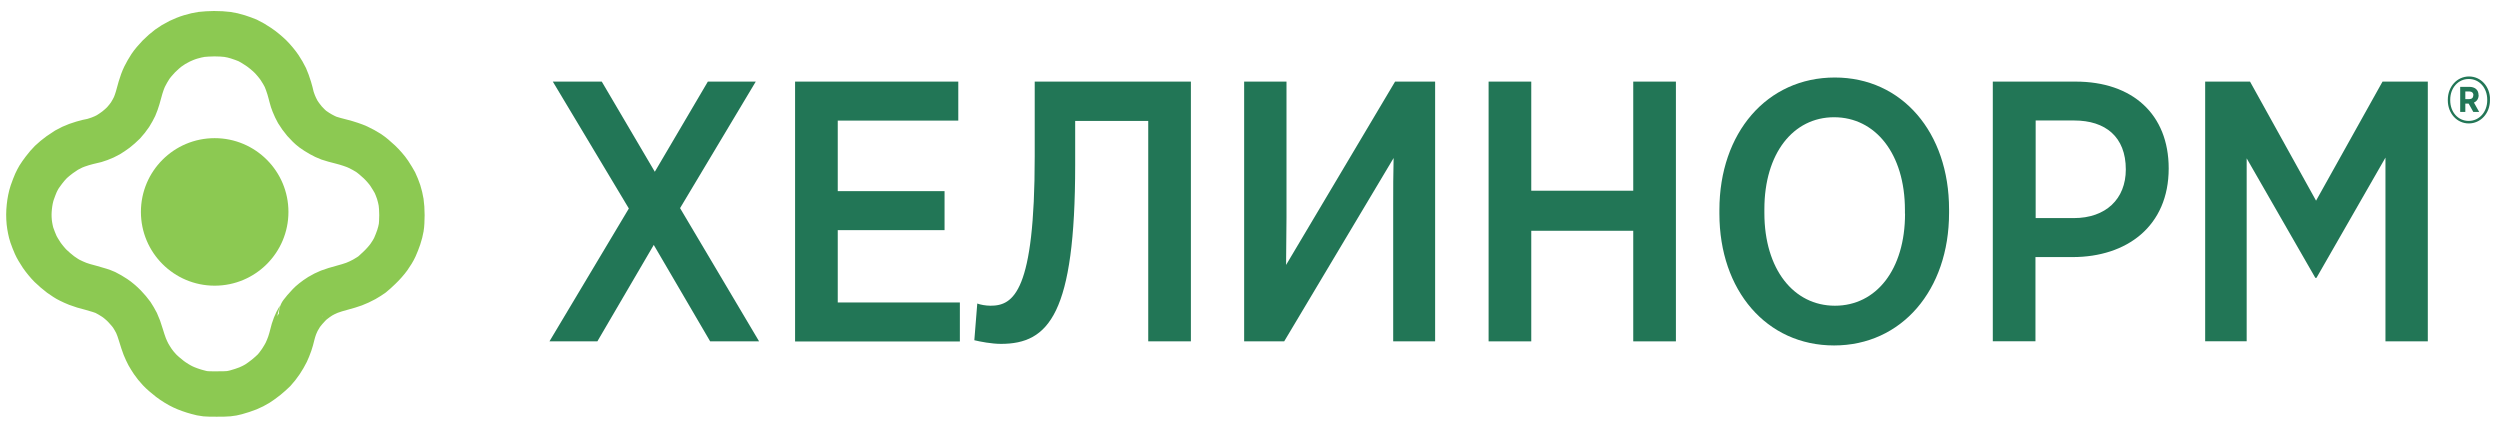
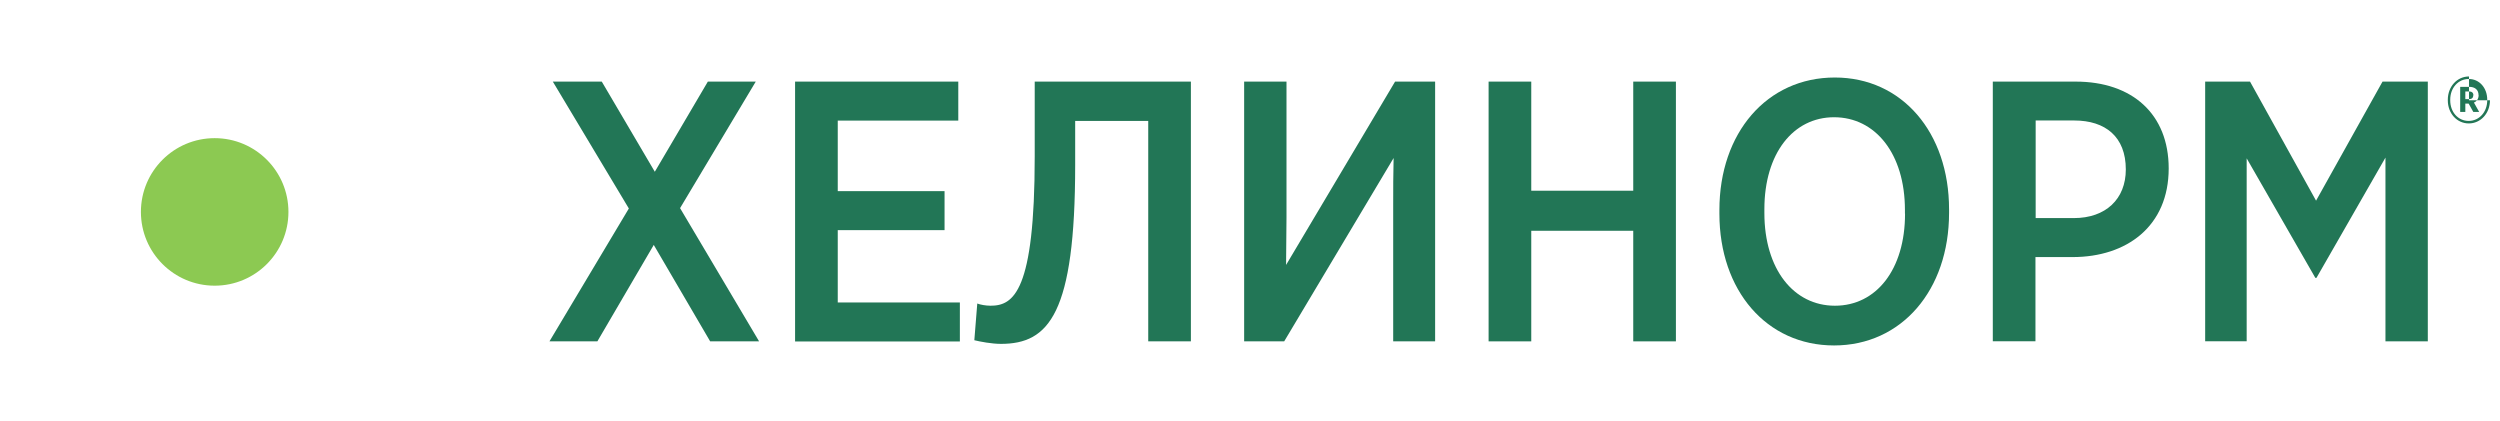
<svg xmlns="http://www.w3.org/2000/svg" width="184" height="31" viewBox="0 0 184 31" fill="none">
  <g clip-path="url(#clip0_2001_1951)">
    <path d="M46.281 15.341L40.687 6.006H44.29L48.194 12.641L52.098 6.006H55.624L50.053 15.318L55.87 25.124H52.268L48.117 18.026L43.966 25.124H40.44L46.281 15.349V15.341Z" fill="#227656" />
    <path d="M58.518 6.006H70.53V8.876H61.658V14.068H69.519V16.938H61.658V22.262H70.646V25.132H58.518V6.006Z" fill="#227656" />
    <path d="M71.711 25.039L71.927 22.339C72.143 22.424 72.552 22.501 72.907 22.501C74.596 22.501 76.155 21.467 76.155 11.522V6.006H87.65V25.124H84.51V8.899H79.133V12.147C79.133 23.095 77.196 25.309 73.671 25.309C72.992 25.309 72.143 25.147 71.703 25.039H71.711Z" fill="#227656" />
    <path d="M91.569 6.006H94.686V16.005C94.686 17.154 94.655 18.327 94.655 19.5L102.678 6.006H105.625V25.124H102.539V15.102C102.539 13.953 102.539 12.78 102.57 11.63L94.516 25.124H91.569V6.006Z" fill="#227656" />
    <path d="M109.561 6.006H112.701V14.037H120.207V6.006H123.347V25.124H120.207V16.985H112.701V25.124H109.561V6.006Z" fill="#227656" />
    <path d="M126.548 15.727V15.457C126.548 9.779 130.043 5.705 135.042 5.705C139.987 5.705 143.451 9.748 143.451 15.403V15.673C143.451 21.351 139.957 25.425 134.988 25.425C130.02 25.425 126.548 21.382 126.548 15.727ZM140.203 15.727V15.457C140.203 11.306 138.02 8.629 134.988 8.629C131.987 8.629 129.858 11.276 129.858 15.403V15.673C129.858 19.824 132.018 22.501 135.05 22.501C138.082 22.501 140.211 19.855 140.211 15.727H140.203Z" fill="#227656" />
    <path d="M146.678 6.006H152.765C156.946 6.006 159.616 8.406 159.616 12.394C159.616 16.653 156.53 18.921 152.541 18.921H149.81V25.116H146.67V6.006H146.678ZM152.634 16.051C154.979 16.051 156.46 14.655 156.46 12.471C156.46 10.064 154.956 8.868 152.664 8.868H149.825V16.051H152.641H152.634Z" fill="#227656" />
    <path d="M162.3 6.006H165.602L170.462 14.77L175.354 6.006H178.687V25.124H175.57V11.6L170.493 20.449H170.408L165.355 11.654V25.116H162.3V6.006Z" fill="#227656" />
-     <path d="M183.261 7.38C183.261 8.344 182.574 9.085 181.702 9.085C180.83 9.085 180.159 8.344 180.159 7.387V7.341C180.159 6.377 180.838 5.628 181.718 5.628C182.597 5.628 183.268 6.369 183.268 7.333V7.38H183.261ZM183.06 7.333C183.06 6.477 182.489 5.813 181.702 5.813C180.915 5.813 180.337 6.477 180.337 7.333V7.387C180.337 8.244 180.908 8.899 181.694 8.899C182.481 8.899 183.06 8.236 183.06 7.38V7.333ZM182.427 7.002C182.427 7.279 182.281 7.464 182.08 7.549L182.466 8.236H182.034L181.694 7.626H181.448V8.236H181.07V6.392H181.741C182.142 6.392 182.42 6.6 182.42 6.994L182.427 7.002ZM182.042 7.009C182.042 6.816 181.91 6.731 181.733 6.731H181.448V7.295H181.741C181.926 7.295 182.034 7.187 182.034 7.017L182.042 7.009Z" fill="#227656" />
+     <path d="M183.261 7.38C183.261 8.344 182.574 9.085 181.702 9.085C180.83 9.085 180.159 8.344 180.159 7.387V7.341C180.159 6.377 180.838 5.628 181.718 5.628V7.38H183.261ZM183.06 7.333C183.06 6.477 182.489 5.813 181.702 5.813C180.915 5.813 180.337 6.477 180.337 7.333V7.387C180.337 8.244 180.908 8.899 181.694 8.899C182.481 8.899 183.06 8.236 183.06 7.38V7.333ZM182.427 7.002C182.427 7.279 182.281 7.464 182.08 7.549L182.466 8.236H182.034L181.694 7.626H181.448V8.236H181.07V6.392H181.741C182.142 6.392 182.42 6.6 182.42 6.994L182.427 7.002ZM182.042 7.009C182.042 6.816 181.91 6.731 181.733 6.731H181.448V7.295H181.741C181.926 7.295 182.034 7.187 182.034 7.017L182.042 7.009Z" fill="#227656" />
  </g>
-   <path d="M14.032 2.717C14.283 2.638 14.641 2.559 14.833 2.533C15.026 2.506 15.442 2.485 15.768 2.48C16.089 2.48 16.522 2.501 16.73 2.533C16.933 2.559 17.286 2.638 17.505 2.712C17.724 2.78 18.05 2.901 18.227 2.974C18.403 3.053 18.761 3.264 19.023 3.442C19.29 3.616 19.68 3.942 19.899 4.158C20.118 4.373 20.423 4.741 20.578 4.973C20.733 5.204 20.925 5.535 21.005 5.709C21.085 5.882 21.208 6.224 21.283 6.471C21.353 6.718 21.438 7.013 21.459 7.129C21.486 7.244 21.561 7.47 21.625 7.628C21.684 7.786 21.817 8.059 21.914 8.233C22.015 8.406 22.234 8.711 22.411 8.917C22.582 9.116 22.854 9.379 23.015 9.5C23.175 9.616 23.447 9.795 23.624 9.889C23.8 9.989 24.062 10.116 24.212 10.168C24.356 10.221 24.789 10.342 25.173 10.436C25.553 10.531 26.071 10.704 26.322 10.82C26.573 10.936 26.931 11.13 27.124 11.257C27.316 11.383 27.674 11.677 27.92 11.914C28.171 12.151 28.492 12.519 28.647 12.755C28.802 12.987 28.989 13.302 29.069 13.449C29.144 13.602 29.267 13.912 29.342 14.133C29.411 14.359 29.497 14.696 29.523 14.885C29.555 15.074 29.582 15.5 29.582 15.832C29.582 16.163 29.561 16.578 29.529 16.752C29.502 16.925 29.422 17.246 29.347 17.462C29.277 17.677 29.144 18.009 29.058 18.198C28.973 18.387 28.775 18.713 28.625 18.918C28.476 19.129 28.171 19.476 27.952 19.681C27.733 19.891 27.477 20.128 27.38 20.201C27.284 20.275 27.022 20.438 26.803 20.564C26.584 20.685 26.247 20.843 26.055 20.911C25.863 20.985 25.467 21.101 25.173 21.179C24.88 21.253 24.457 21.384 24.238 21.469C24.019 21.558 23.715 21.705 23.57 21.8C23.421 21.889 23.18 22.063 23.036 22.179C22.886 22.289 22.619 22.568 22.432 22.789C22.25 23.009 22.101 23.204 22.101 23.22C22.101 23.235 22.047 23.335 21.978 23.441C21.908 23.551 21.791 23.793 21.716 23.982C21.641 24.172 21.55 24.466 21.513 24.64C21.476 24.813 21.39 25.108 21.326 25.297C21.262 25.486 21.144 25.77 21.069 25.928C20.995 26.086 20.813 26.396 20.669 26.611C20.524 26.827 20.3 27.116 20.172 27.248C20.043 27.379 19.782 27.611 19.589 27.768C19.397 27.921 19.108 28.131 18.948 28.231C18.788 28.336 18.472 28.494 18.253 28.583C18.034 28.673 17.633 28.804 17.372 28.873C16.96 28.983 16.762 28.999 15.982 28.999C15.149 29.004 15.026 28.994 14.513 28.852C14.203 28.773 13.732 28.605 13.47 28.478C13.203 28.357 12.771 28.089 12.509 27.889C12.242 27.684 11.894 27.384 11.734 27.211C11.573 27.043 11.354 26.769 11.248 26.611C11.141 26.454 10.996 26.217 10.922 26.086C10.852 25.954 10.729 25.697 10.654 25.507C10.58 25.318 10.451 24.929 10.366 24.64C10.286 24.35 10.141 23.961 10.05 23.772C9.954 23.583 9.794 23.309 9.698 23.167C9.596 23.02 9.356 22.736 9.163 22.536C8.966 22.331 8.645 22.058 8.442 21.926C8.239 21.789 7.929 21.611 7.753 21.526C7.576 21.442 7.117 21.295 6.737 21.195C6.353 21.101 5.898 20.964 5.722 20.89C5.546 20.822 5.279 20.701 5.134 20.627C4.985 20.559 4.685 20.364 4.466 20.207C4.247 20.044 3.911 19.754 3.718 19.565C3.526 19.376 3.232 19.018 3.066 18.776C2.901 18.529 2.697 18.187 2.623 18.014C2.543 17.84 2.42 17.52 2.345 17.304C2.27 17.088 2.184 16.662 2.152 16.357C2.115 15.963 2.115 15.642 2.158 15.227C2.195 14.859 2.27 14.475 2.372 14.175C2.462 13.912 2.585 13.597 2.644 13.465C2.703 13.334 2.804 13.144 2.863 13.044C2.922 12.945 3.088 12.708 3.232 12.519C3.371 12.329 3.606 12.061 3.75 11.919C3.894 11.777 4.183 11.541 4.386 11.393C4.595 11.246 4.824 11.094 4.894 11.052C4.969 11.009 5.161 10.909 5.321 10.831C5.482 10.752 5.818 10.631 6.069 10.557C6.321 10.484 6.62 10.405 6.737 10.389C6.855 10.368 7.117 10.294 7.325 10.215C7.528 10.142 7.817 10.01 7.966 9.921C8.111 9.837 8.367 9.663 8.528 9.542C8.688 9.421 8.944 9.195 9.094 9.043C9.238 8.885 9.457 8.617 9.57 8.443C9.682 8.27 9.831 7.996 9.906 7.839C9.976 7.681 10.077 7.397 10.131 7.208C10.184 7.018 10.28 6.676 10.344 6.445C10.409 6.214 10.542 5.846 10.649 5.63C10.756 5.414 10.943 5.083 11.071 4.894C11.194 4.704 11.477 4.373 11.691 4.152C11.905 3.937 12.215 3.663 12.375 3.548C12.541 3.437 12.722 3.311 12.776 3.279C12.835 3.243 13.038 3.132 13.23 3.032C13.422 2.938 13.78 2.79 14.032 2.717Z" stroke="#8CC952" stroke-width="3.341" />
  <circle cx="15.8" cy="15.597" r="5.429" fill="#8CC952" />
  <defs>
    <clipPath id="clip0_2001_1951">
      <rect width="142.82" height="19.797" fill="white" transform="translate(40.44 5.628)" />
    </clipPath>
  </defs>
</svg>